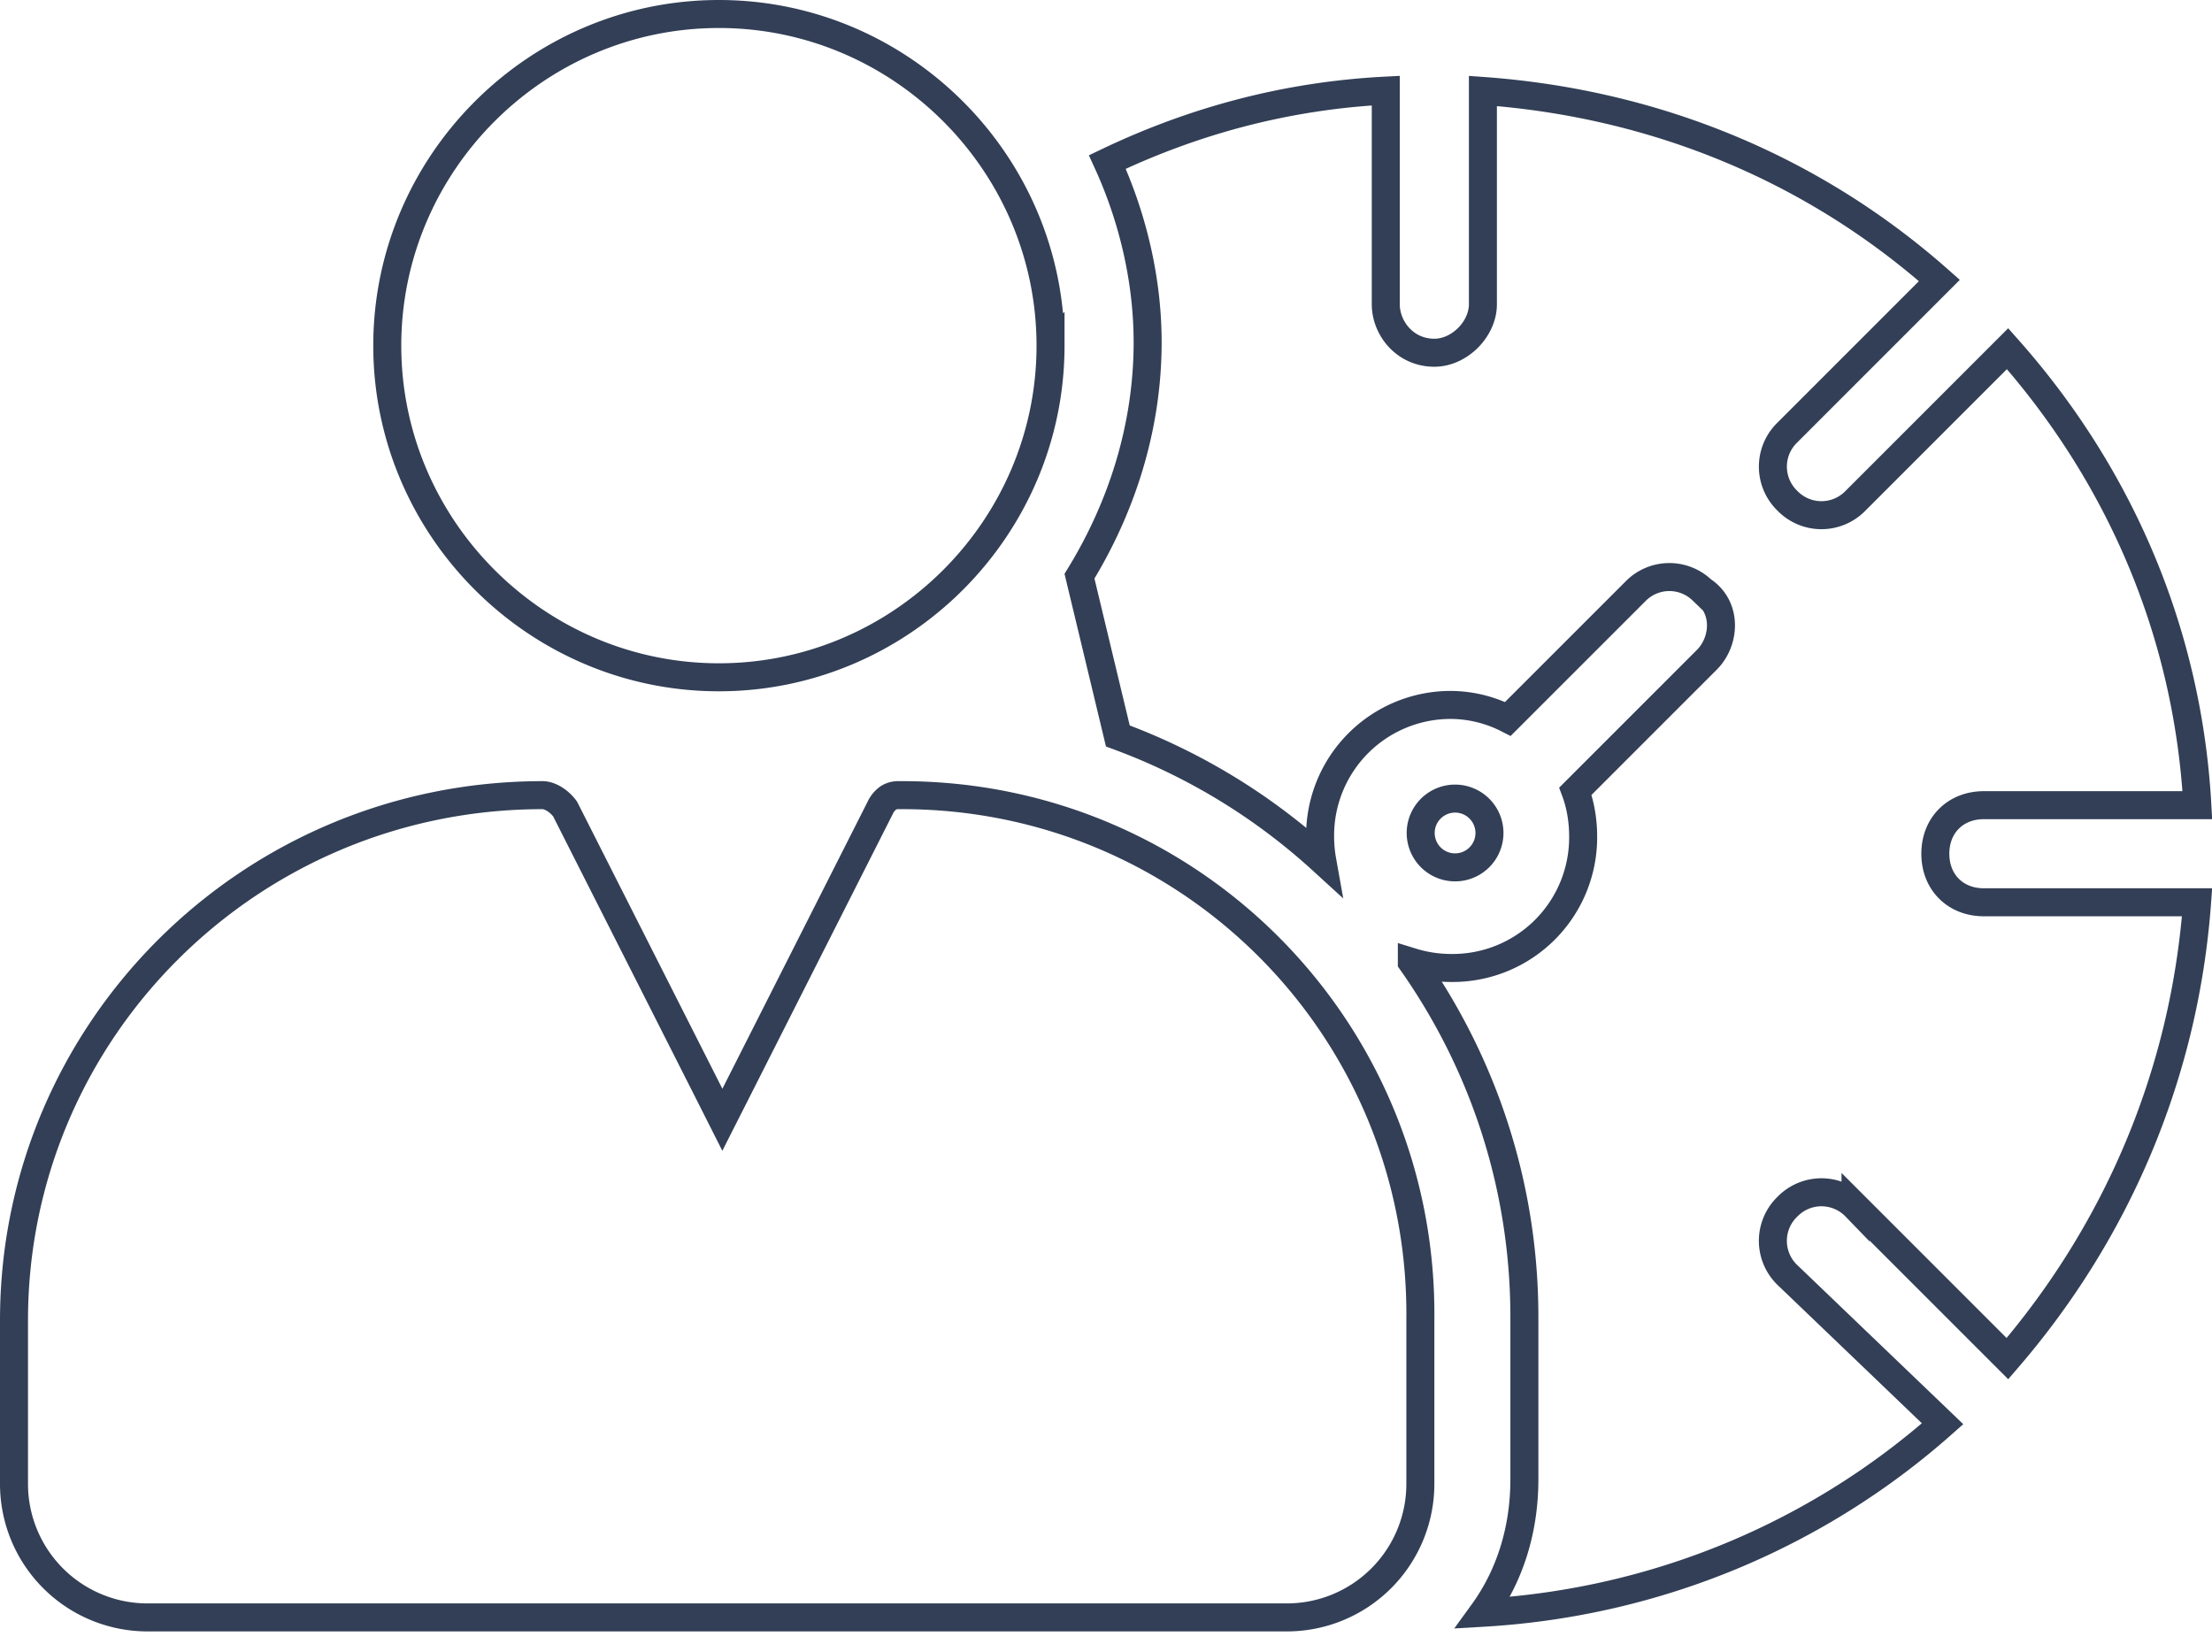
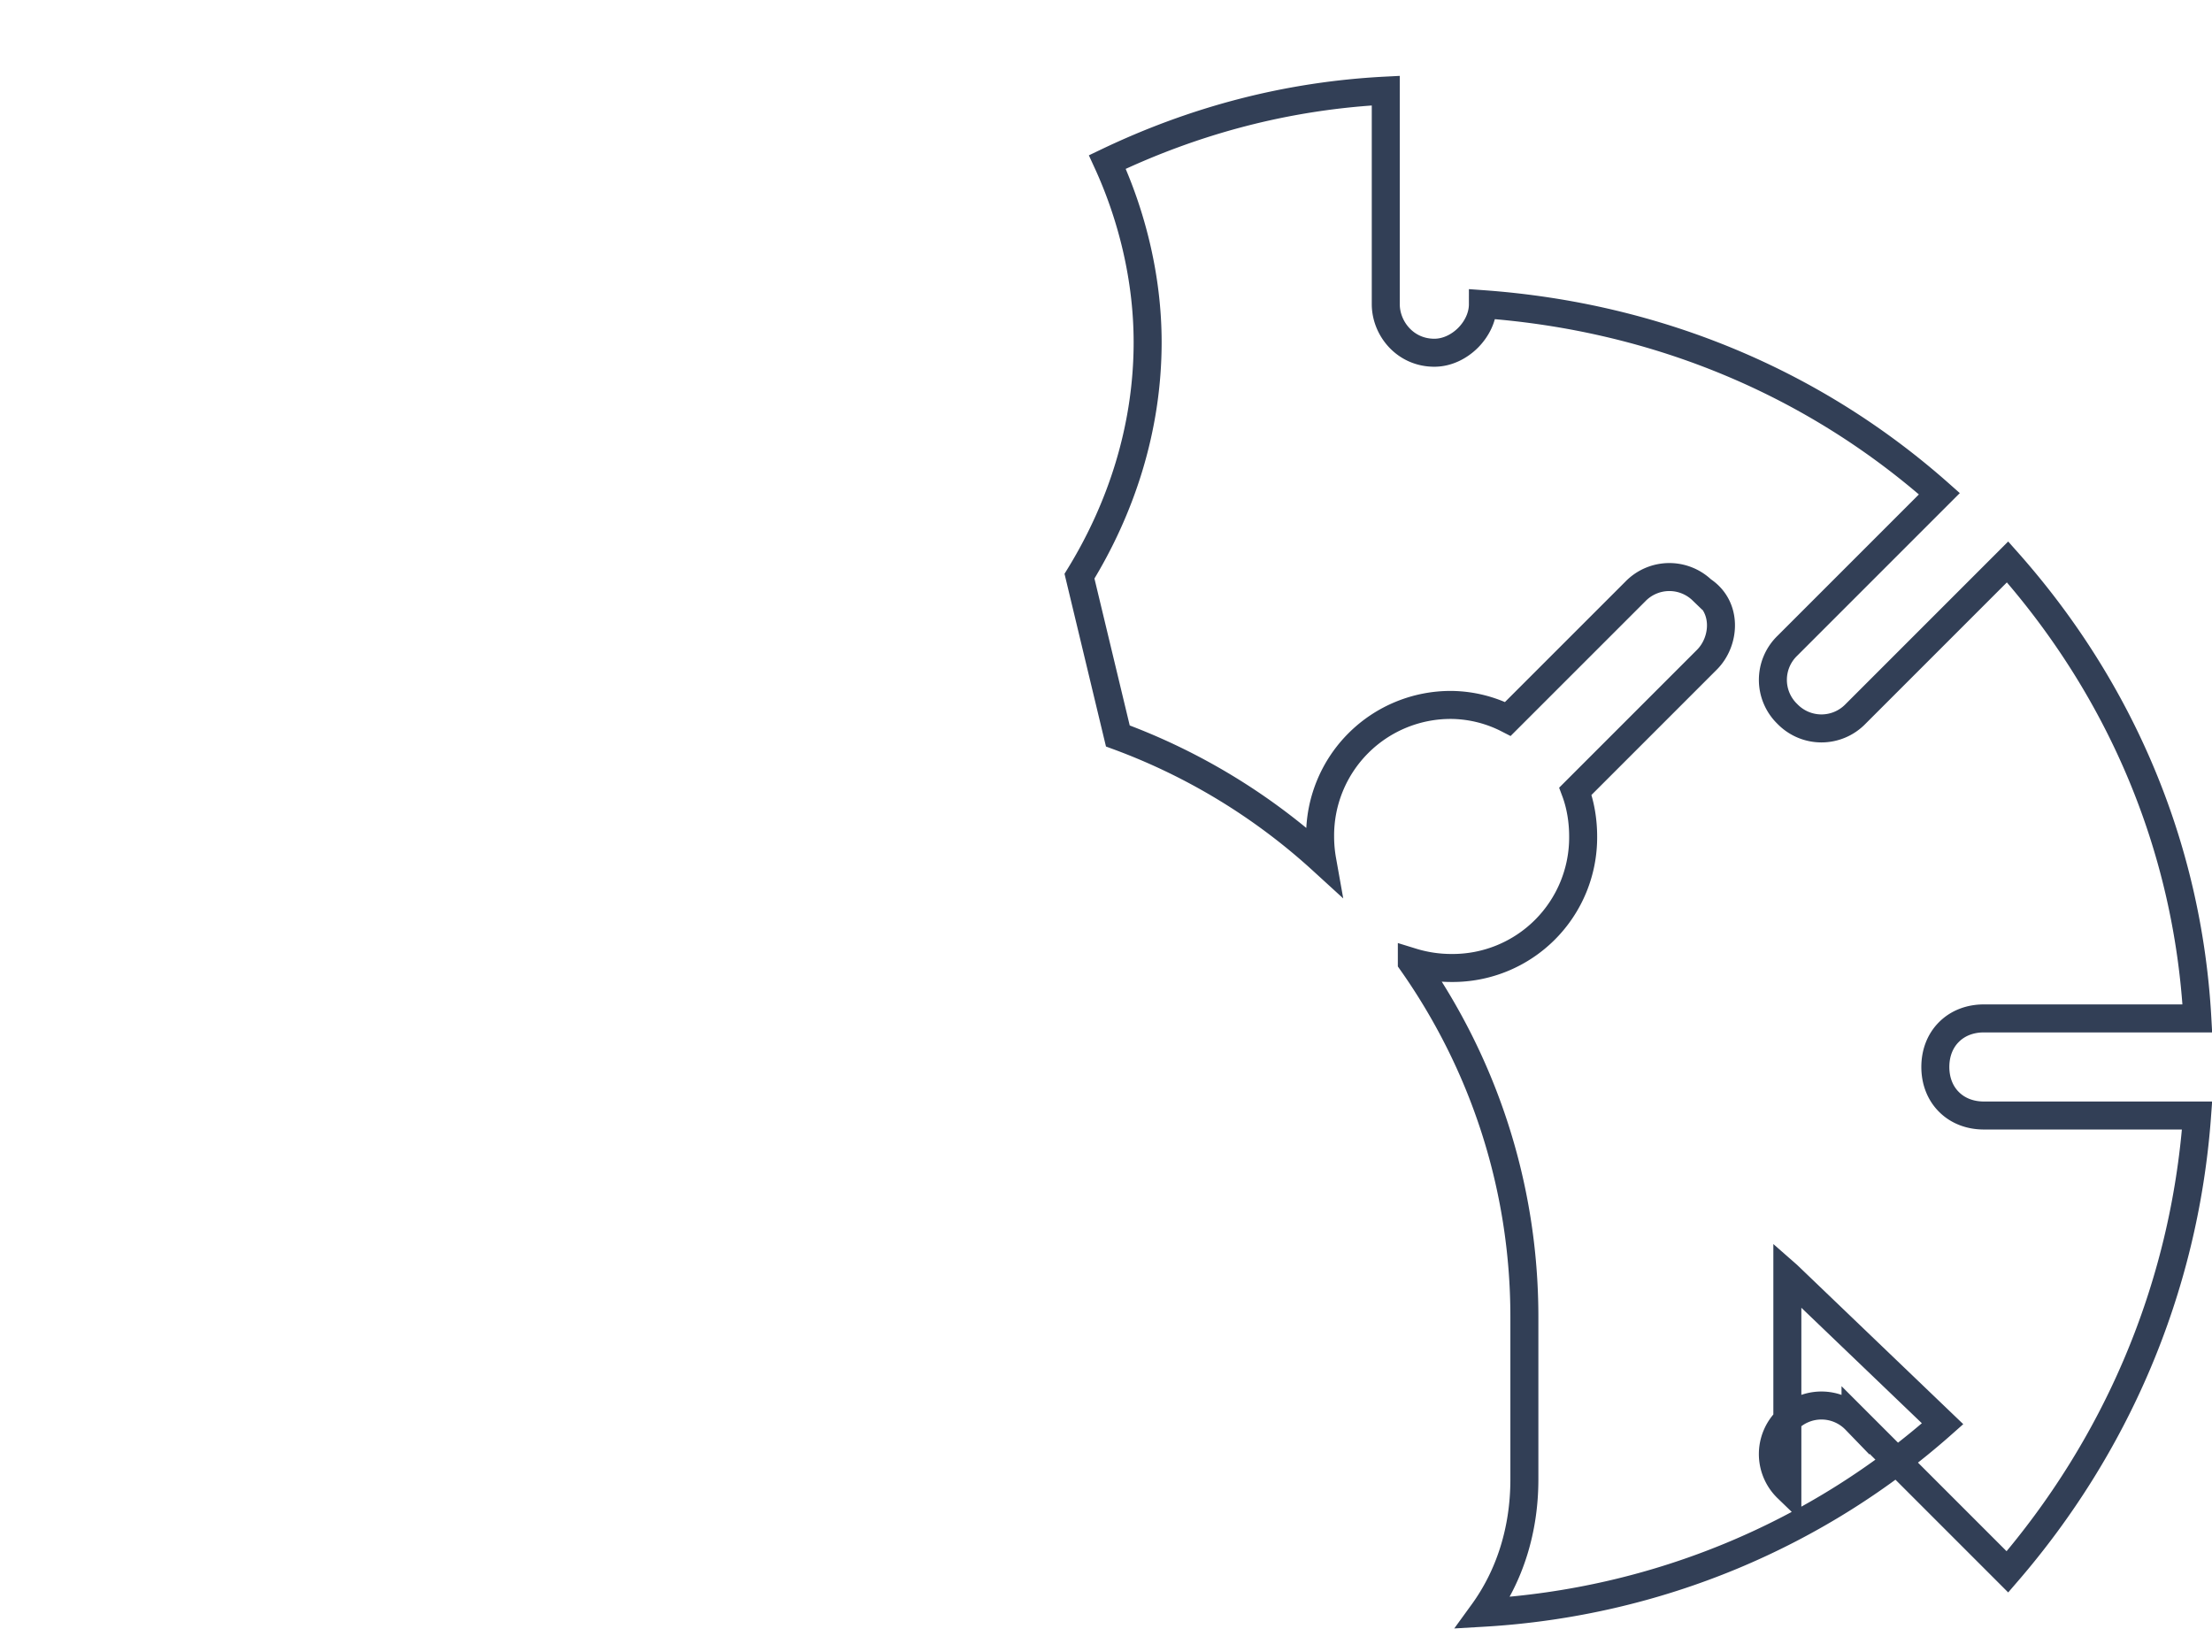
<svg xmlns="http://www.w3.org/2000/svg" width="79" height="59" fill="none">
-   <path stroke="#323F56" d="M63.834 45.532l.008.007 5.537 5.307c-4.416 3.917-10.138 6.386-16.417 6.75.967-1.332 1.48-2.971 1.48-4.765V47.03c0-4.709-1.489-9.082-4.019-12.674a4.79 4.79 0 0 0 1.42.213 4.662 4.662 0 0 0 4.698-4.697c0-.55-.089-1.113-.277-1.615l4.697-4.697c.653-.653.741-1.886-.167-2.478a1.691 1.691 0 0 0-2.391.043l-4.55 4.549a4.536 4.536 0 0 0-2.01-.499 4.662 4.662 0 0 0-4.696 4.697c0 .29.026.575.075.85a22.163 22.163 0 0 0-7.299-4.439l-1.37-5.706c1.463-2.378 2.434-5.242 2.434-8.357 0-2.251-.548-4.495-1.439-6.434 3.116-1.49 6.43-2.37 9.944-2.55v7.627c0 .86.686 1.734 1.735 1.734.47 0 .9-.23 1.202-.532.301-.302.532-.731.532-1.202V3.248c6.276.453 11.879 2.848 16.303 6.769l-5.43 5.43a1.693 1.693 0 0 0 0 2.435 1.693 1.693 0 0 0 2.435 0l5.43-5.43c3.933 4.43 6.43 10.034 6.778 16.303h-7.624c-.484 0-.926.163-1.248.486-.323.322-.486.764-.486 1.248s.163.926.486 1.248c.322.323.764.486 1.248.486h7.614c-.458 6.267-2.954 11.87-6.773 16.298l-5.425-5.425a1.693 1.693 0 0 0-2.435 0 1.693 1.693 0 0 0 0 2.436z" />
-   <path stroke="#323F56" d="M53.195 29.748a1.228 1.228 0 1 1-2.456 0 1.228 1.228 0 0 1 2.456 0zm-21.766-.885l.001-.002a.905.905 0 0 1 .293-.363.643.643 0 0 1 .37-.101h.124c10.337 0 18.63 8.412 18.51 18.75v5.808a4.769 4.769 0 0 1-4.808 4.807H5.308A4.769 4.769 0 0 1 .5 52.955v-5.802c0-10.337 8.415-18.756 18.88-18.756.124 0 .278.048.44.152.15.097.278.224.363.344l5.17 10.215.445.882.447-.882 5.184-10.245zm6.09-16.519c0 6.513-5.331 11.844-11.844 11.844-6.513 0-11.844-5.331-11.844-11.844C13.831 5.83 19.162.5 25.675.5c6.513 0 11.844 5.33 11.844 11.844z" />
+   <path stroke="#323F56" d="M63.834 45.532l.008.007 5.537 5.307c-4.416 3.917-10.138 6.386-16.417 6.75.967-1.332 1.48-2.971 1.48-4.765V47.03c0-4.709-1.489-9.082-4.019-12.674a4.79 4.79 0 0 0 1.42.213 4.662 4.662 0 0 0 4.698-4.697c0-.55-.089-1.113-.277-1.615l4.697-4.697c.653-.653.741-1.886-.167-2.478a1.691 1.691 0 0 0-2.391.043l-4.55 4.549a4.536 4.536 0 0 0-2.01-.499 4.662 4.662 0 0 0-4.696 4.697c0 .29.026.575.075.85a22.163 22.163 0 0 0-7.299-4.439l-1.37-5.706c1.463-2.378 2.434-5.242 2.434-8.357 0-2.251-.548-4.495-1.439-6.434 3.116-1.49 6.43-2.37 9.944-2.55v7.627c0 .86.686 1.734 1.735 1.734.47 0 .9-.23 1.202-.532.301-.302.532-.731.532-1.202c6.276.453 11.879 2.848 16.303 6.769l-5.43 5.43a1.693 1.693 0 0 0 0 2.435 1.693 1.693 0 0 0 2.435 0l5.43-5.43c3.933 4.43 6.43 10.034 6.778 16.303h-7.624c-.484 0-.926.163-1.248.486-.323.322-.486.764-.486 1.248s.163.926.486 1.248c.322.323.764.486 1.248.486h7.614c-.458 6.267-2.954 11.87-6.773 16.298l-5.425-5.425a1.693 1.693 0 0 0-2.435 0 1.693 1.693 0 0 0 0 2.436z" />
</svg>